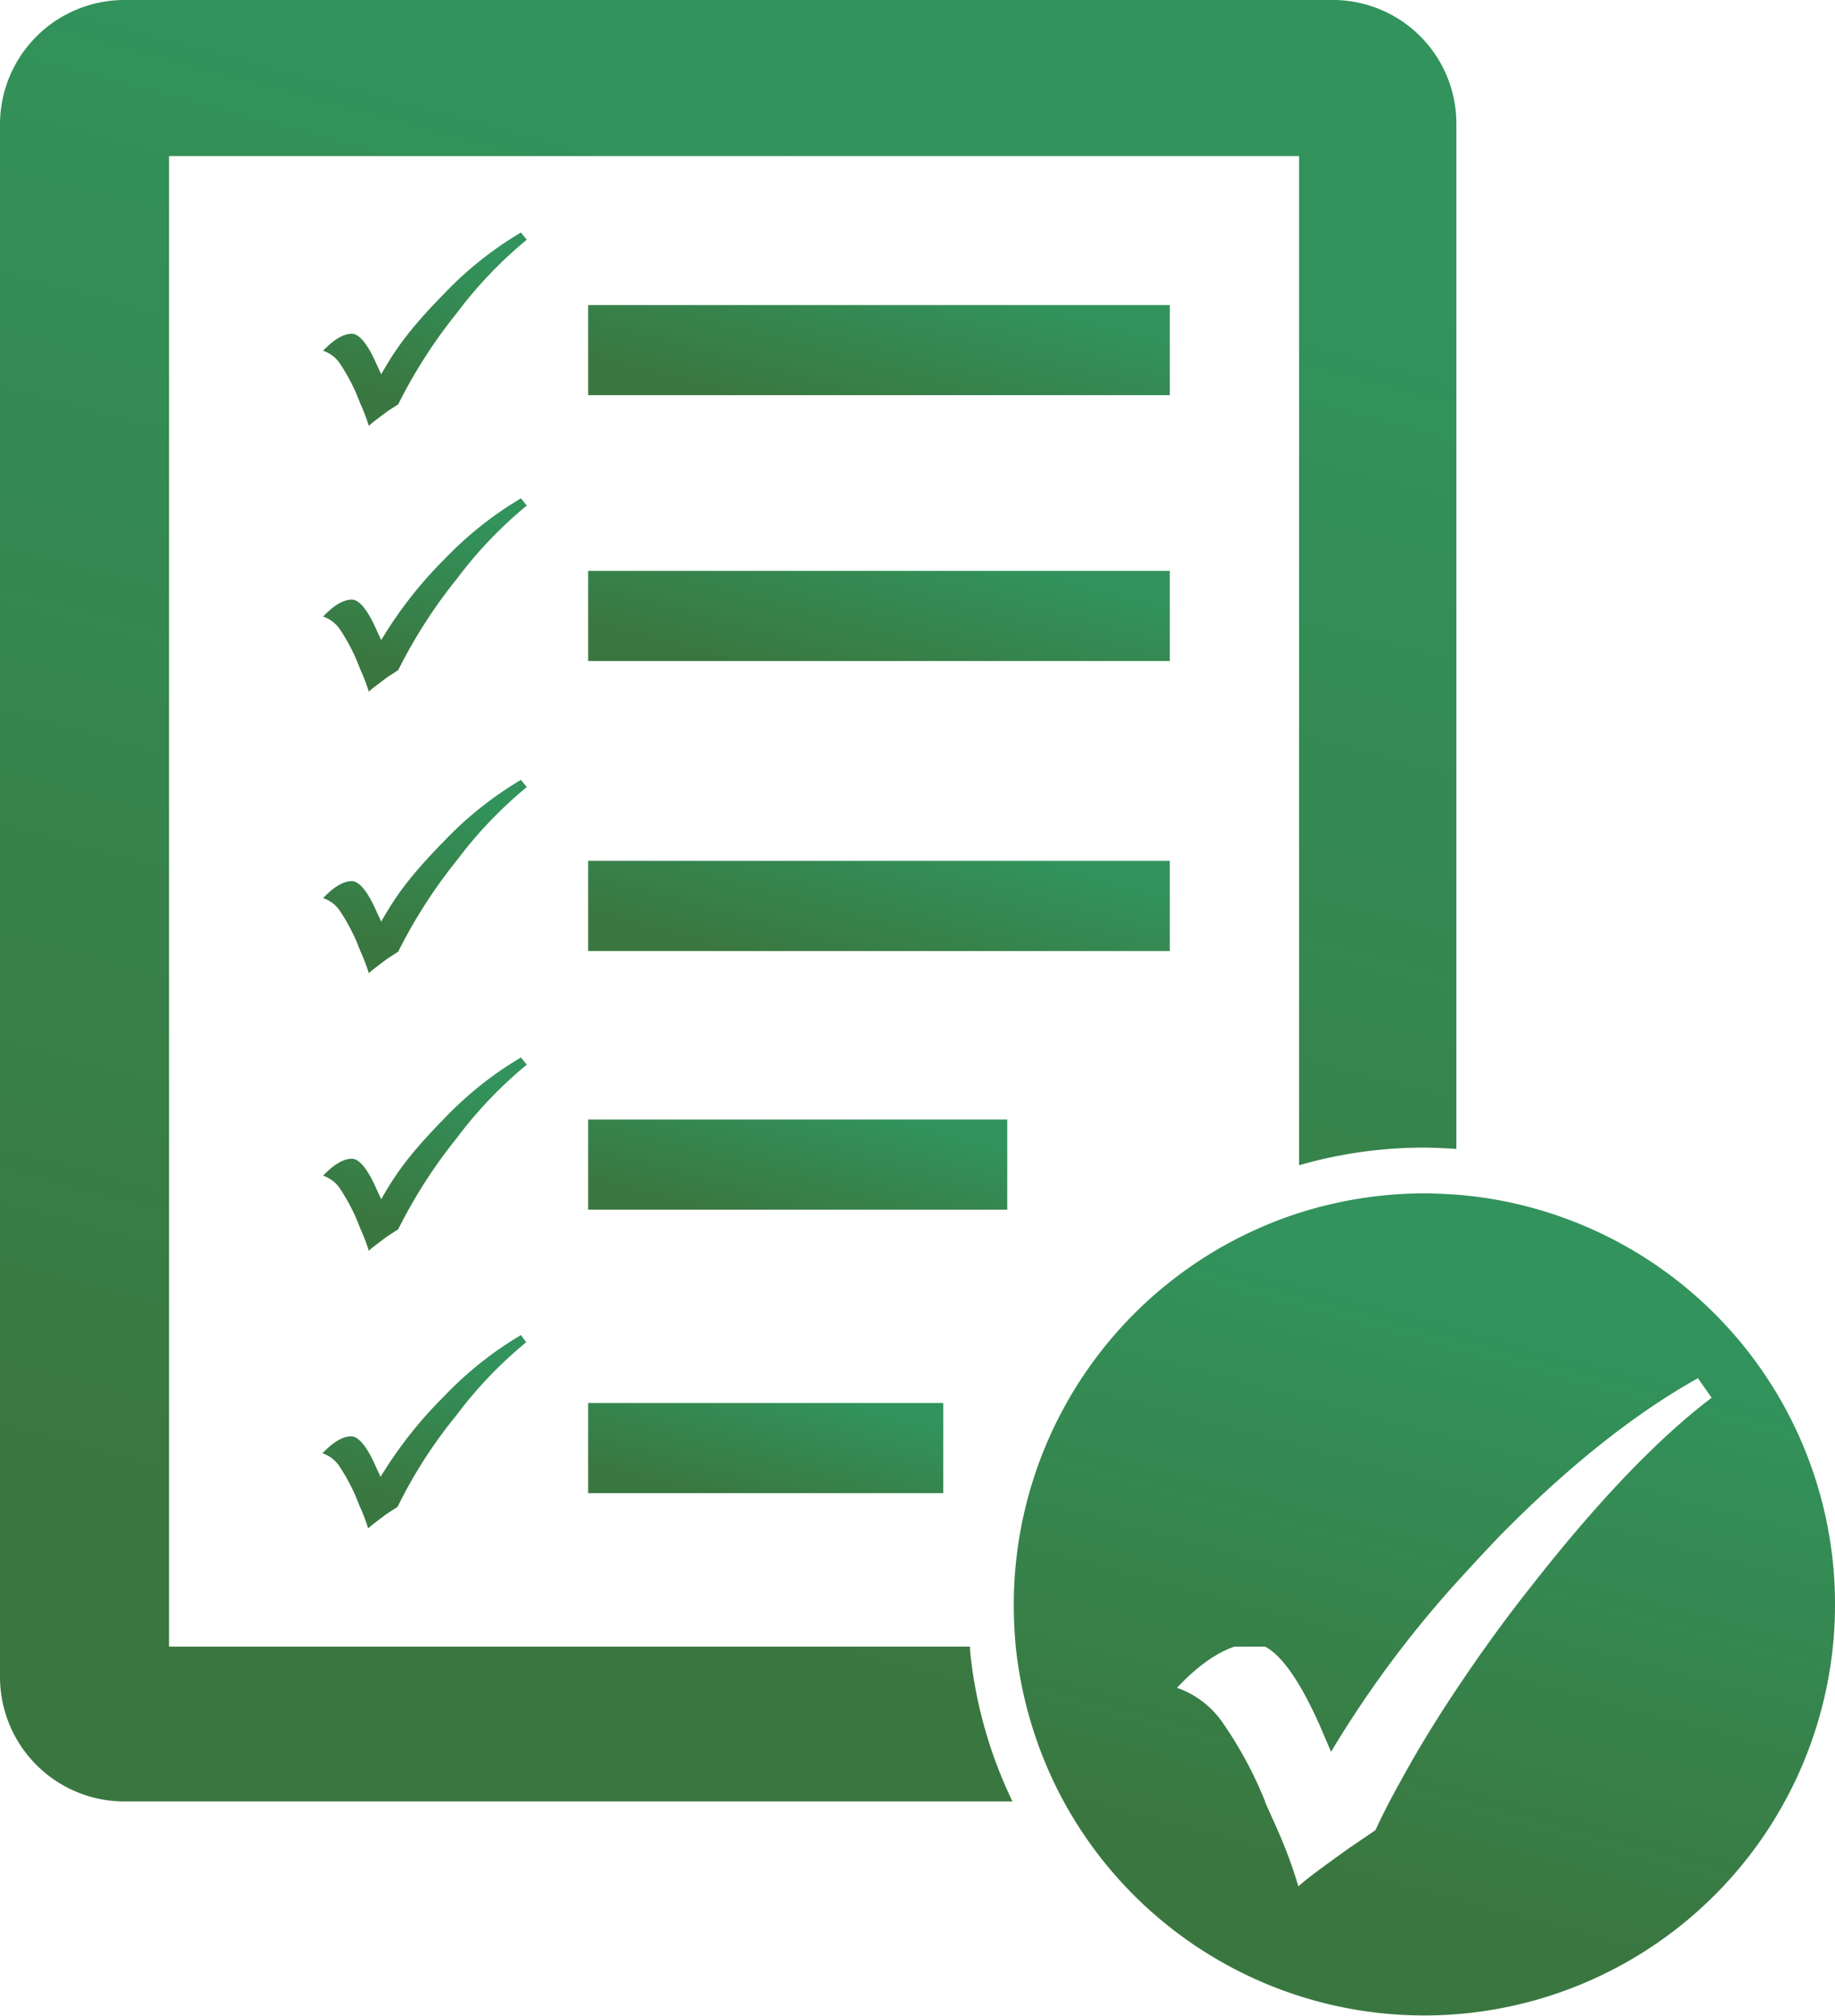
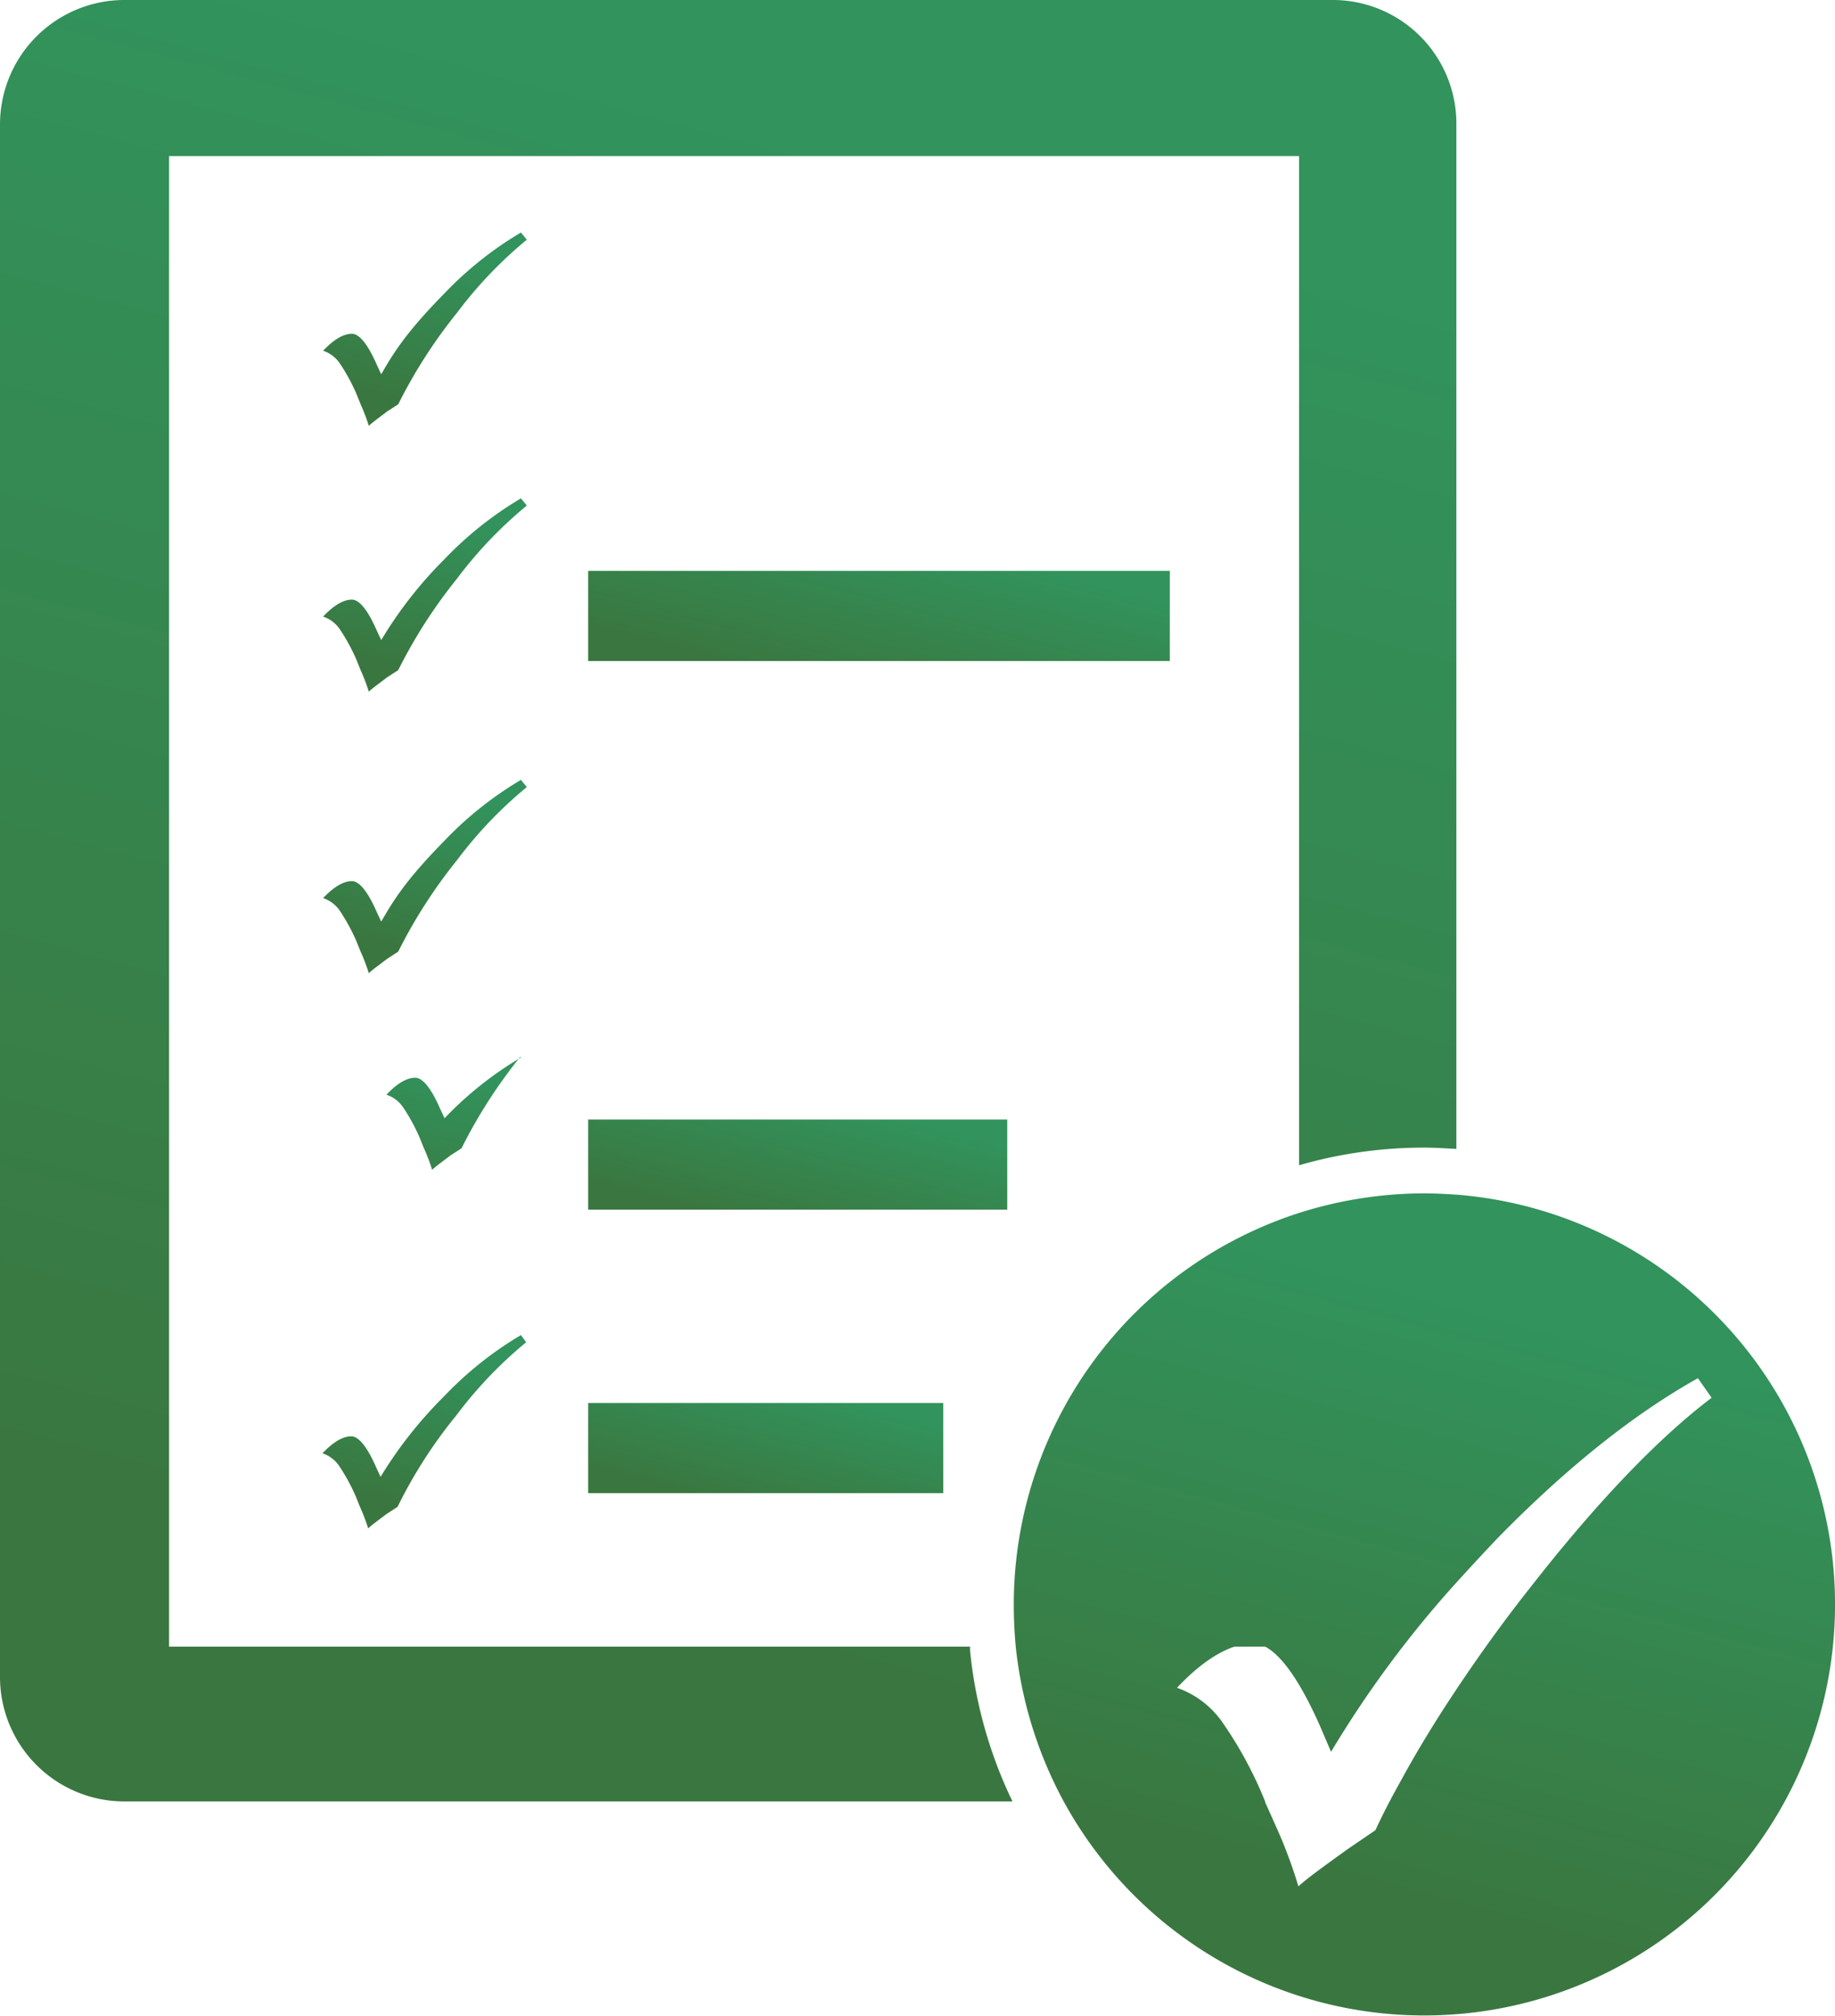
<svg xmlns="http://www.w3.org/2000/svg" xmlns:xlink="http://www.w3.org/1999/xlink" viewBox="0 0 281.1 308.6">
  <defs>
    <style>.cls-1{fill:url(#Unbenannter_Verlauf_85);}.cls-2{fill:url(#Unbenannter_Verlauf_85-2);}.cls-3{fill:url(#Unbenannter_Verlauf_85-3);}.cls-4{fill:url(#Unbenannter_Verlauf_85-4);}.cls-5{fill:url(#Unbenannter_Verlauf_85-5);}.cls-6{fill:url(#Unbenannter_Verlauf_85-6);}.cls-7{fill:url(#Unbenannter_Verlauf_85-7);}.cls-8{fill:url(#Unbenannter_Verlauf_85-8);}.cls-9{fill:url(#Unbenannter_Verlauf_85-9);}.cls-10{fill:url(#Unbenannter_Verlauf_85-10);}.cls-11{fill:url(#Unbenannter_Verlauf_85-11);}.cls-12{fill:url(#Unbenannter_Verlauf_85-12);}</style>
    <linearGradient id="Unbenannter_Verlauf_85" x1="59.42" y1="-1109.4" x2="68.4" y2="-1075.89" gradientTransform="matrix(1, 0, 0, -1, 0, -874.59)" gradientUnits="userSpaceOnUse">
      <stop offset="0.15" stop-color="#3a7740" />
      <stop offset="0.87" stop-color="#32935c" />
    </linearGradient>
    <linearGradient id="Unbenannter_Verlauf_85-2" x1="59.52" y1="-1066.9" x2="68.5" y2="-1033.39" xlink:href="#Unbenannter_Verlauf_85" />
    <linearGradient id="Unbenannter_Verlauf_85-3" x1="59.51" y1="-1024.45" x2="68.49" y2="-990.94" xlink:href="#Unbenannter_Verlauf_85" />
    <linearGradient id="Unbenannter_Verlauf_85-4" x1="59.51" y1="-981.36" x2="68.48" y2="-947.86" xlink:href="#Unbenannter_Verlauf_85" />
    <linearGradient id="Unbenannter_Verlauf_85-5" x1="129.94" y1="-986.46" x2="139.36" y2="-951.31" xlink:href="#Unbenannter_Verlauf_85" />
    <linearGradient id="Unbenannter_Verlauf_85-6" x1="129.96" y1="-1030.8" x2="139.37" y2="-995.65" xlink:href="#Unbenannter_Verlauf_85" />
    <linearGradient id="Unbenannter_Verlauf_85-7" x1="118.32" y1="-1067.35" x2="126.08" y2="-1038.42" xlink:href="#Unbenannter_Verlauf_85" />
    <linearGradient id="Unbenannter_Verlauf_85-8" x1="113.77" y1="-1109.47" x2="120.86" y2="-1083" xlink:href="#Unbenannter_Verlauf_85" />
    <linearGradient id="Unbenannter_Verlauf_85-9" x1="59.5" y1="-940.7" x2="68.47" y2="-907.2" xlink:href="#Unbenannter_Verlauf_85" />
    <linearGradient id="Unbenannter_Verlauf_85-10" x1="129.94" y1="-945.76" x2="139.36" y2="-910.61" xlink:href="#Unbenannter_Verlauf_85" />
    <linearGradient id="Unbenannter_Verlauf_85-11" x1="201.9" y1="-1181.06" x2="234.49" y2="-1059.43" xlink:href="#Unbenannter_Verlauf_85" />
    <linearGradient id="Unbenannter_Verlauf_85-12" x1="60.28" y1="-1162.12" x2="141.97" y2="-857.26" xlink:href="#Unbenannter_Verlauf_85" />
  </defs>
  <g id="Ebene_2" data-name="Ebene 2">
    <g id="Ebene_2-2" data-name="Ebene 2">
      <path class="cls-1" d="M58.3,226.1l-.7-1.5c-1.4-3.2-2.7-4.7-3.8-4.7-1.3,0-2.8.9-4.4,2.6a5,5,0,0,1,2.6,2,29.74,29.74,0,0,1,2.5,4.6l.6,1.5a29,29,0,0,1,1.3,3.4c.5-.5,1.5-1.2,2.8-2.2l1.7-1.1a72.77,72.77,0,0,1,9-14,64.94,64.94,0,0,1,10.7-11.2l-.8-1.1a54.64,54.64,0,0,0-11.7,9.3A65,65,0,0,0,58.3,226.1Z" />
-       <path class="cls-2" d="M79.8,161.9a54.64,54.64,0,0,0-11.7,9.3c-5.7,5.8-7.7,8.9-9.7,12.4l-.7-1.5c-1.4-3.2-2.7-4.7-3.8-4.7-1.3,0-2.8.9-4.4,2.6a5,5,0,0,1,2.6,2,29.74,29.74,0,0,1,2.5,4.6l.6,1.5a29,29,0,0,1,1.3,3.4c.5-.5,1.5-1.2,2.8-2.2l1.7-1.1a77.49,77.49,0,0,1,9-14A64.94,64.94,0,0,1,80.7,163Z" />
+       <path class="cls-2" d="M79.8,161.9a54.64,54.64,0,0,0-11.7,9.3l-.7-1.5c-1.4-3.2-2.7-4.7-3.8-4.7-1.3,0-2.8.9-4.4,2.6a5,5,0,0,1,2.6,2,29.74,29.74,0,0,1,2.5,4.6l.6,1.5a29,29,0,0,1,1.3,3.4c.5-.5,1.5-1.2,2.8-2.2l1.7-1.1a77.49,77.49,0,0,1,9-14A64.94,64.94,0,0,1,80.7,163Z" />
      <path class="cls-3" d="M79.8,119.4a54.64,54.64,0,0,0-11.7,9.3c-5.7,5.8-7.7,8.9-9.7,12.4l-.7-1.5c-1.4-3.2-2.7-4.7-3.8-4.7-1.3,0-2.8.9-4.4,2.6a5,5,0,0,1,2.6,2,29.74,29.74,0,0,1,2.5,4.6l.6,1.5a29,29,0,0,1,1.3,3.4c.5-.5,1.5-1.2,2.8-2.2l1.7-1.1a77.49,77.49,0,0,1,9-14,64.94,64.94,0,0,1,10.7-11.2Z" />
      <path class="cls-4" d="M79.8,76.3a54.64,54.64,0,0,0-11.7,9.3A63.48,63.48,0,0,0,58.4,98l-.7-1.5c-1.4-3.2-2.7-4.7-3.8-4.7-1.3,0-2.8.9-4.4,2.6a5,5,0,0,1,2.6,2,29.74,29.74,0,0,1,2.5,4.6l.6,1.5a29,29,0,0,1,1.3,3.4c.5-.5,1.5-1.2,2.8-2.2l1.7-1.1a77.49,77.49,0,0,1,9-14A64.94,64.94,0,0,1,80.7,77.4Z" />
      <rect class="cls-5" x="90.1" y="87.4" width="89.1" height="13.8" />
-       <rect class="cls-6" x="90.1" y="131.8" width="89.1" height="13.8" />
      <rect class="cls-7" x="90.1" y="171.4" width="64.2" height="13.8" />
      <rect class="cls-8" x="90.1" y="214.8" width="54.4" height="13.8" />
      <path class="cls-9" d="M79.8,35.6a54.64,54.64,0,0,0-11.7,9.3c-5.7,5.8-7.7,8.9-9.7,12.4l-.7-1.5c-1.4-3.2-2.7-4.7-3.8-4.7-1.3,0-2.8.9-4.4,2.6a5,5,0,0,1,2.6,2,29.74,29.74,0,0,1,2.5,4.6l.6,1.5a29,29,0,0,1,1.3,3.4C57,64.7,58,64,59.3,63L61,61.9a77.49,77.49,0,0,1,9-14A64.94,64.94,0,0,1,80.7,36.7Z" />
-       <rect class="cls-10" x="90.1" y="46.7" width="89.1" height="13.8" />
      <path class="cls-11" d="M223.1,182.9c-1.6-.1-3.3-.2-4.9-.2a63.76,63.76,0,0,0-19.2,3,63,63,0,0,0-43.7,59.9c0,2.2.1,4.3.3,6.5a63.73,63.73,0,0,0,7.4,23.8,62.93,62.93,0,1,0,60.1-93Zm11.2,60.3c-4.2,5.3-7.9,10.5-11.3,15.6-3.2,4.8-6,9.4-8.5,14-1.4,2.5-2.7,5-3.8,7.4l-4.4,3c-3.6,2.6-6.1,4.4-7.4,5.6a73.2,73.2,0,0,0-3.4-9.1l-1.7-3.8v-.1a61.21,61.21,0,0,0-6.6-12.2,14.14,14.14,0,0,0-6.9-5.2c3.1-3.3,6.1-5.4,8.8-6.3h4.7c2.5,1.3,5.3,5.2,8.3,11.9l1.8,4.2A164.91,164.91,0,0,1,223,242.4c2.1-2.3,4.3-4.7,6.5-7,10.4-10.6,20.6-18.8,30.6-24.4l2.1,3C254,220.2,244.6,230,234.3,243.2Z" />
      <path class="cls-12" d="M148.6,252.1H25.9V23.9H199V178.4a69,69,0,0,1,19.2-2.7c1.5,0,3.1.1,4.9.2V19a18.93,18.93,0,0,0-19-19H19A19.06,19.06,0,0,0,0,19V256.8a19.06,19.06,0,0,0,19,19H155.1a68.7,68.7,0,0,1-6.5-23.1Z" />
    </g>
  </g>
</svg>